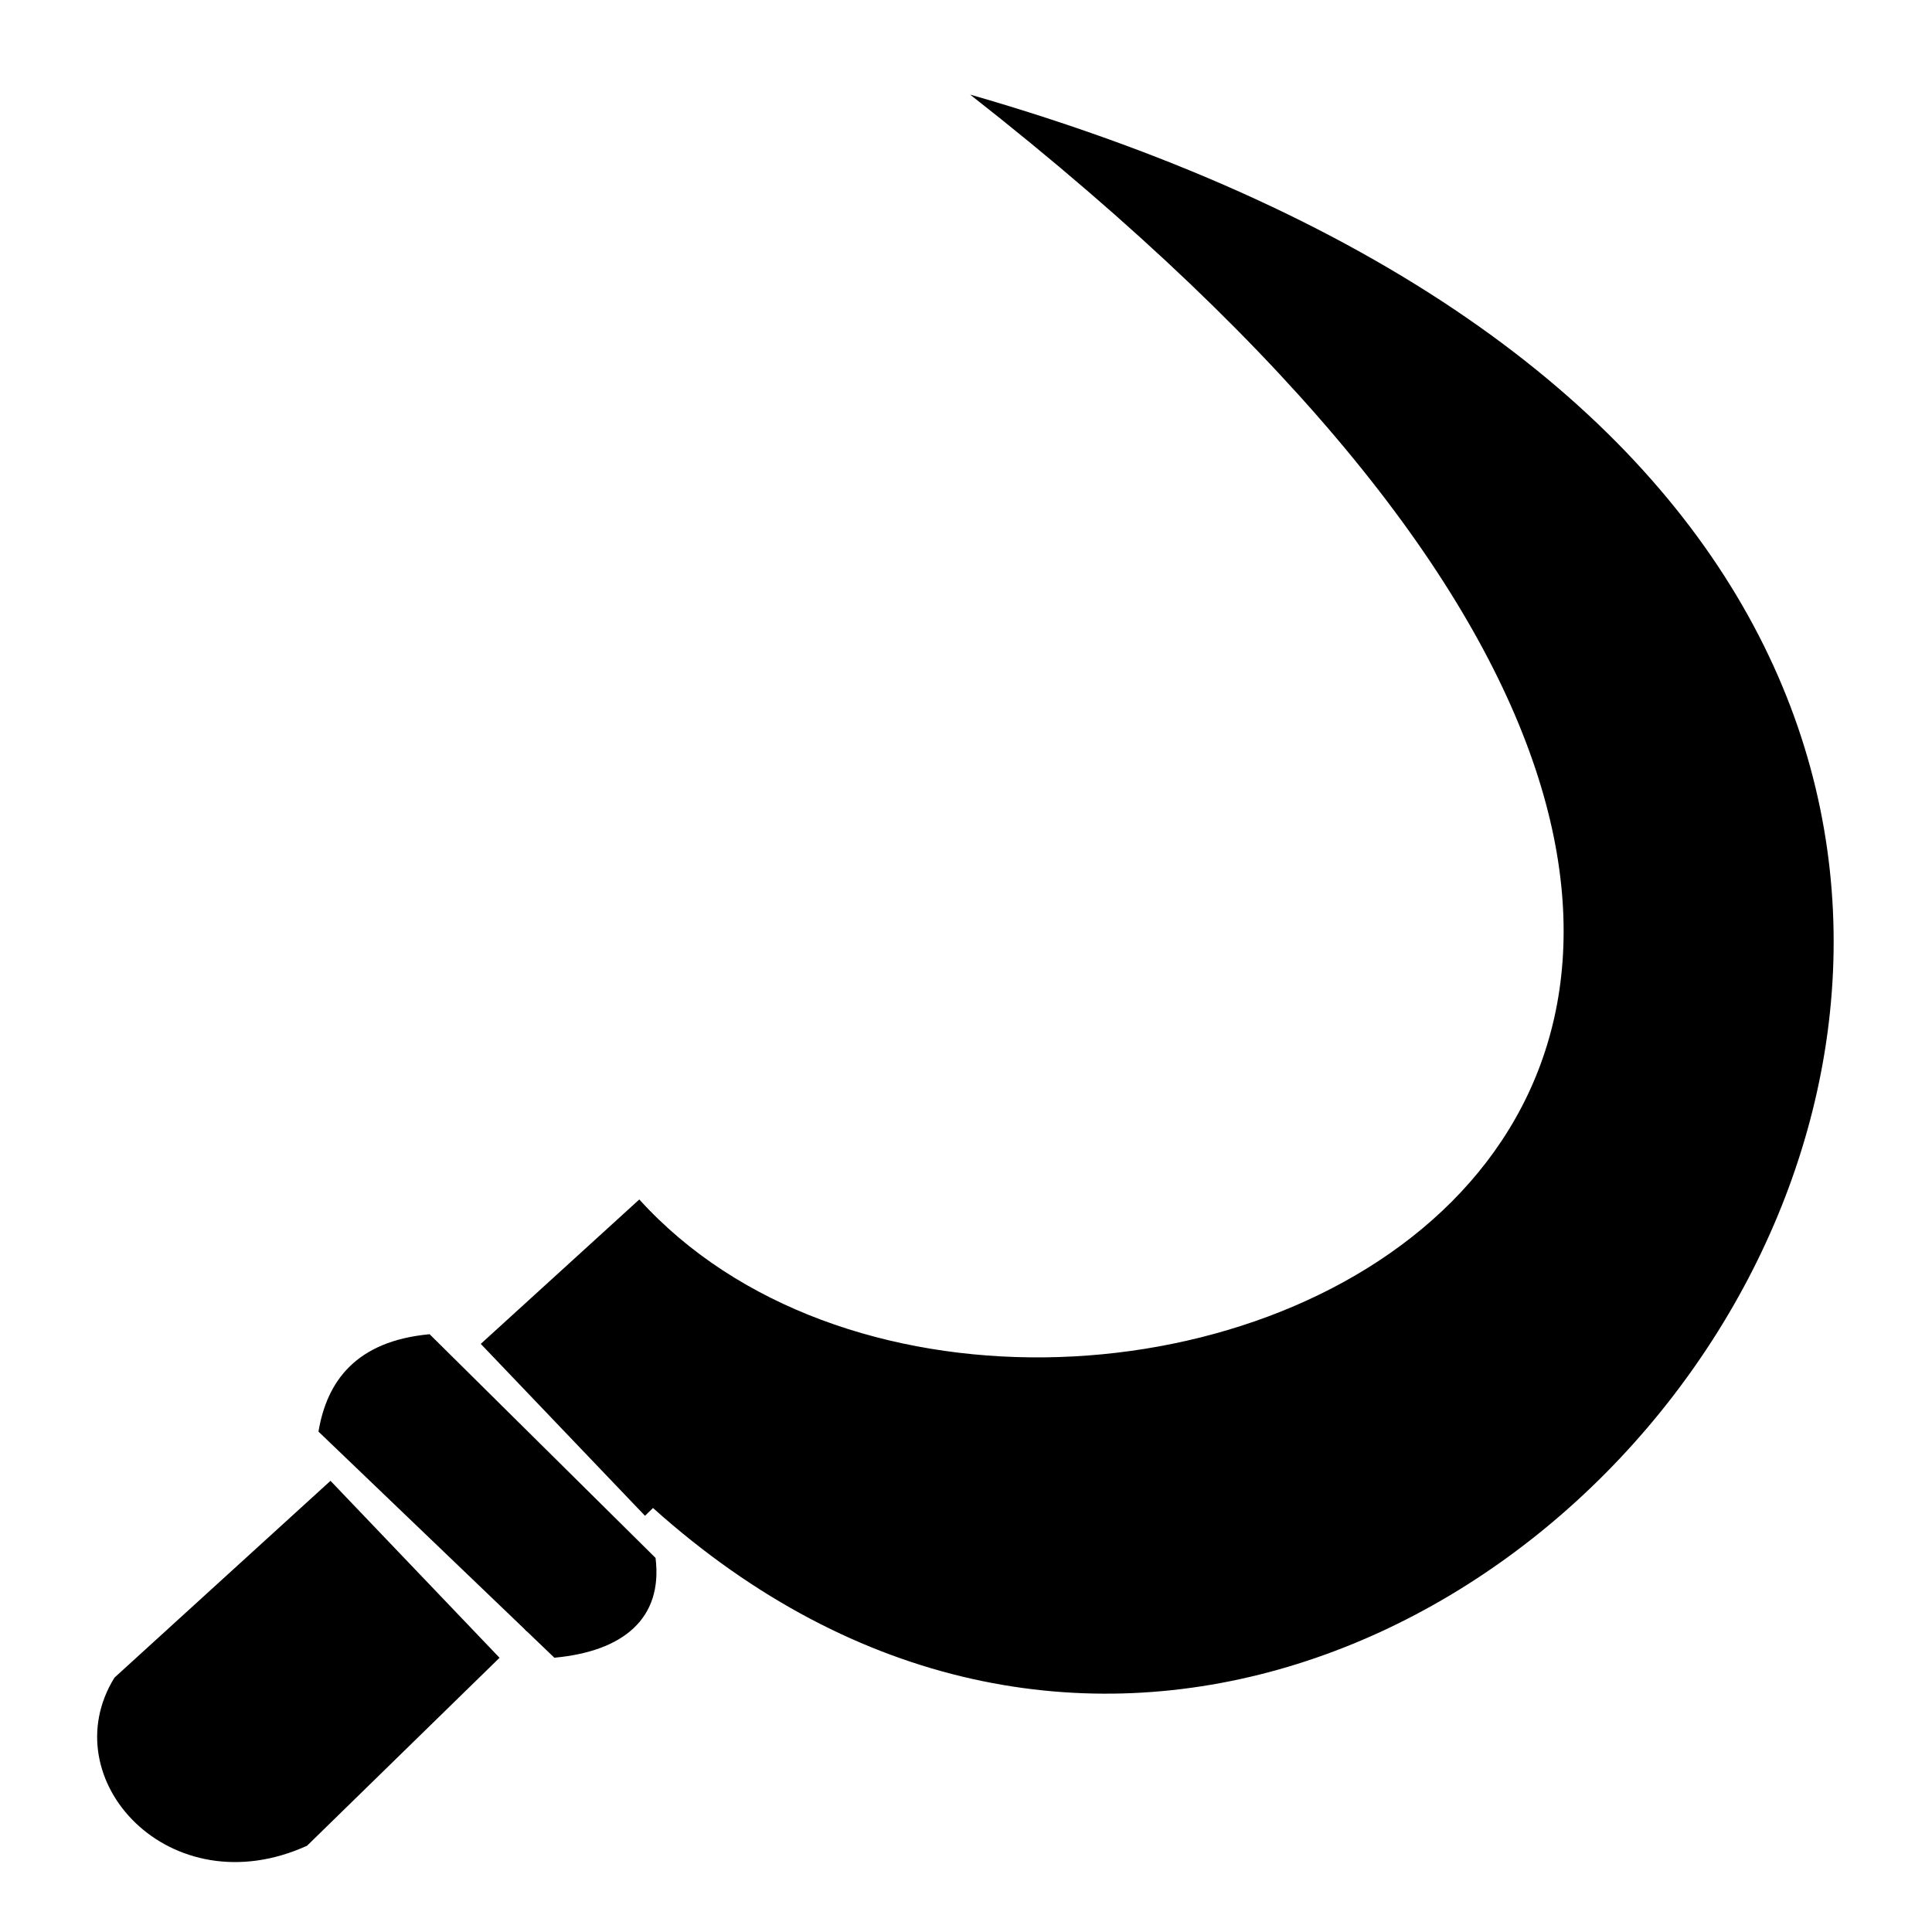
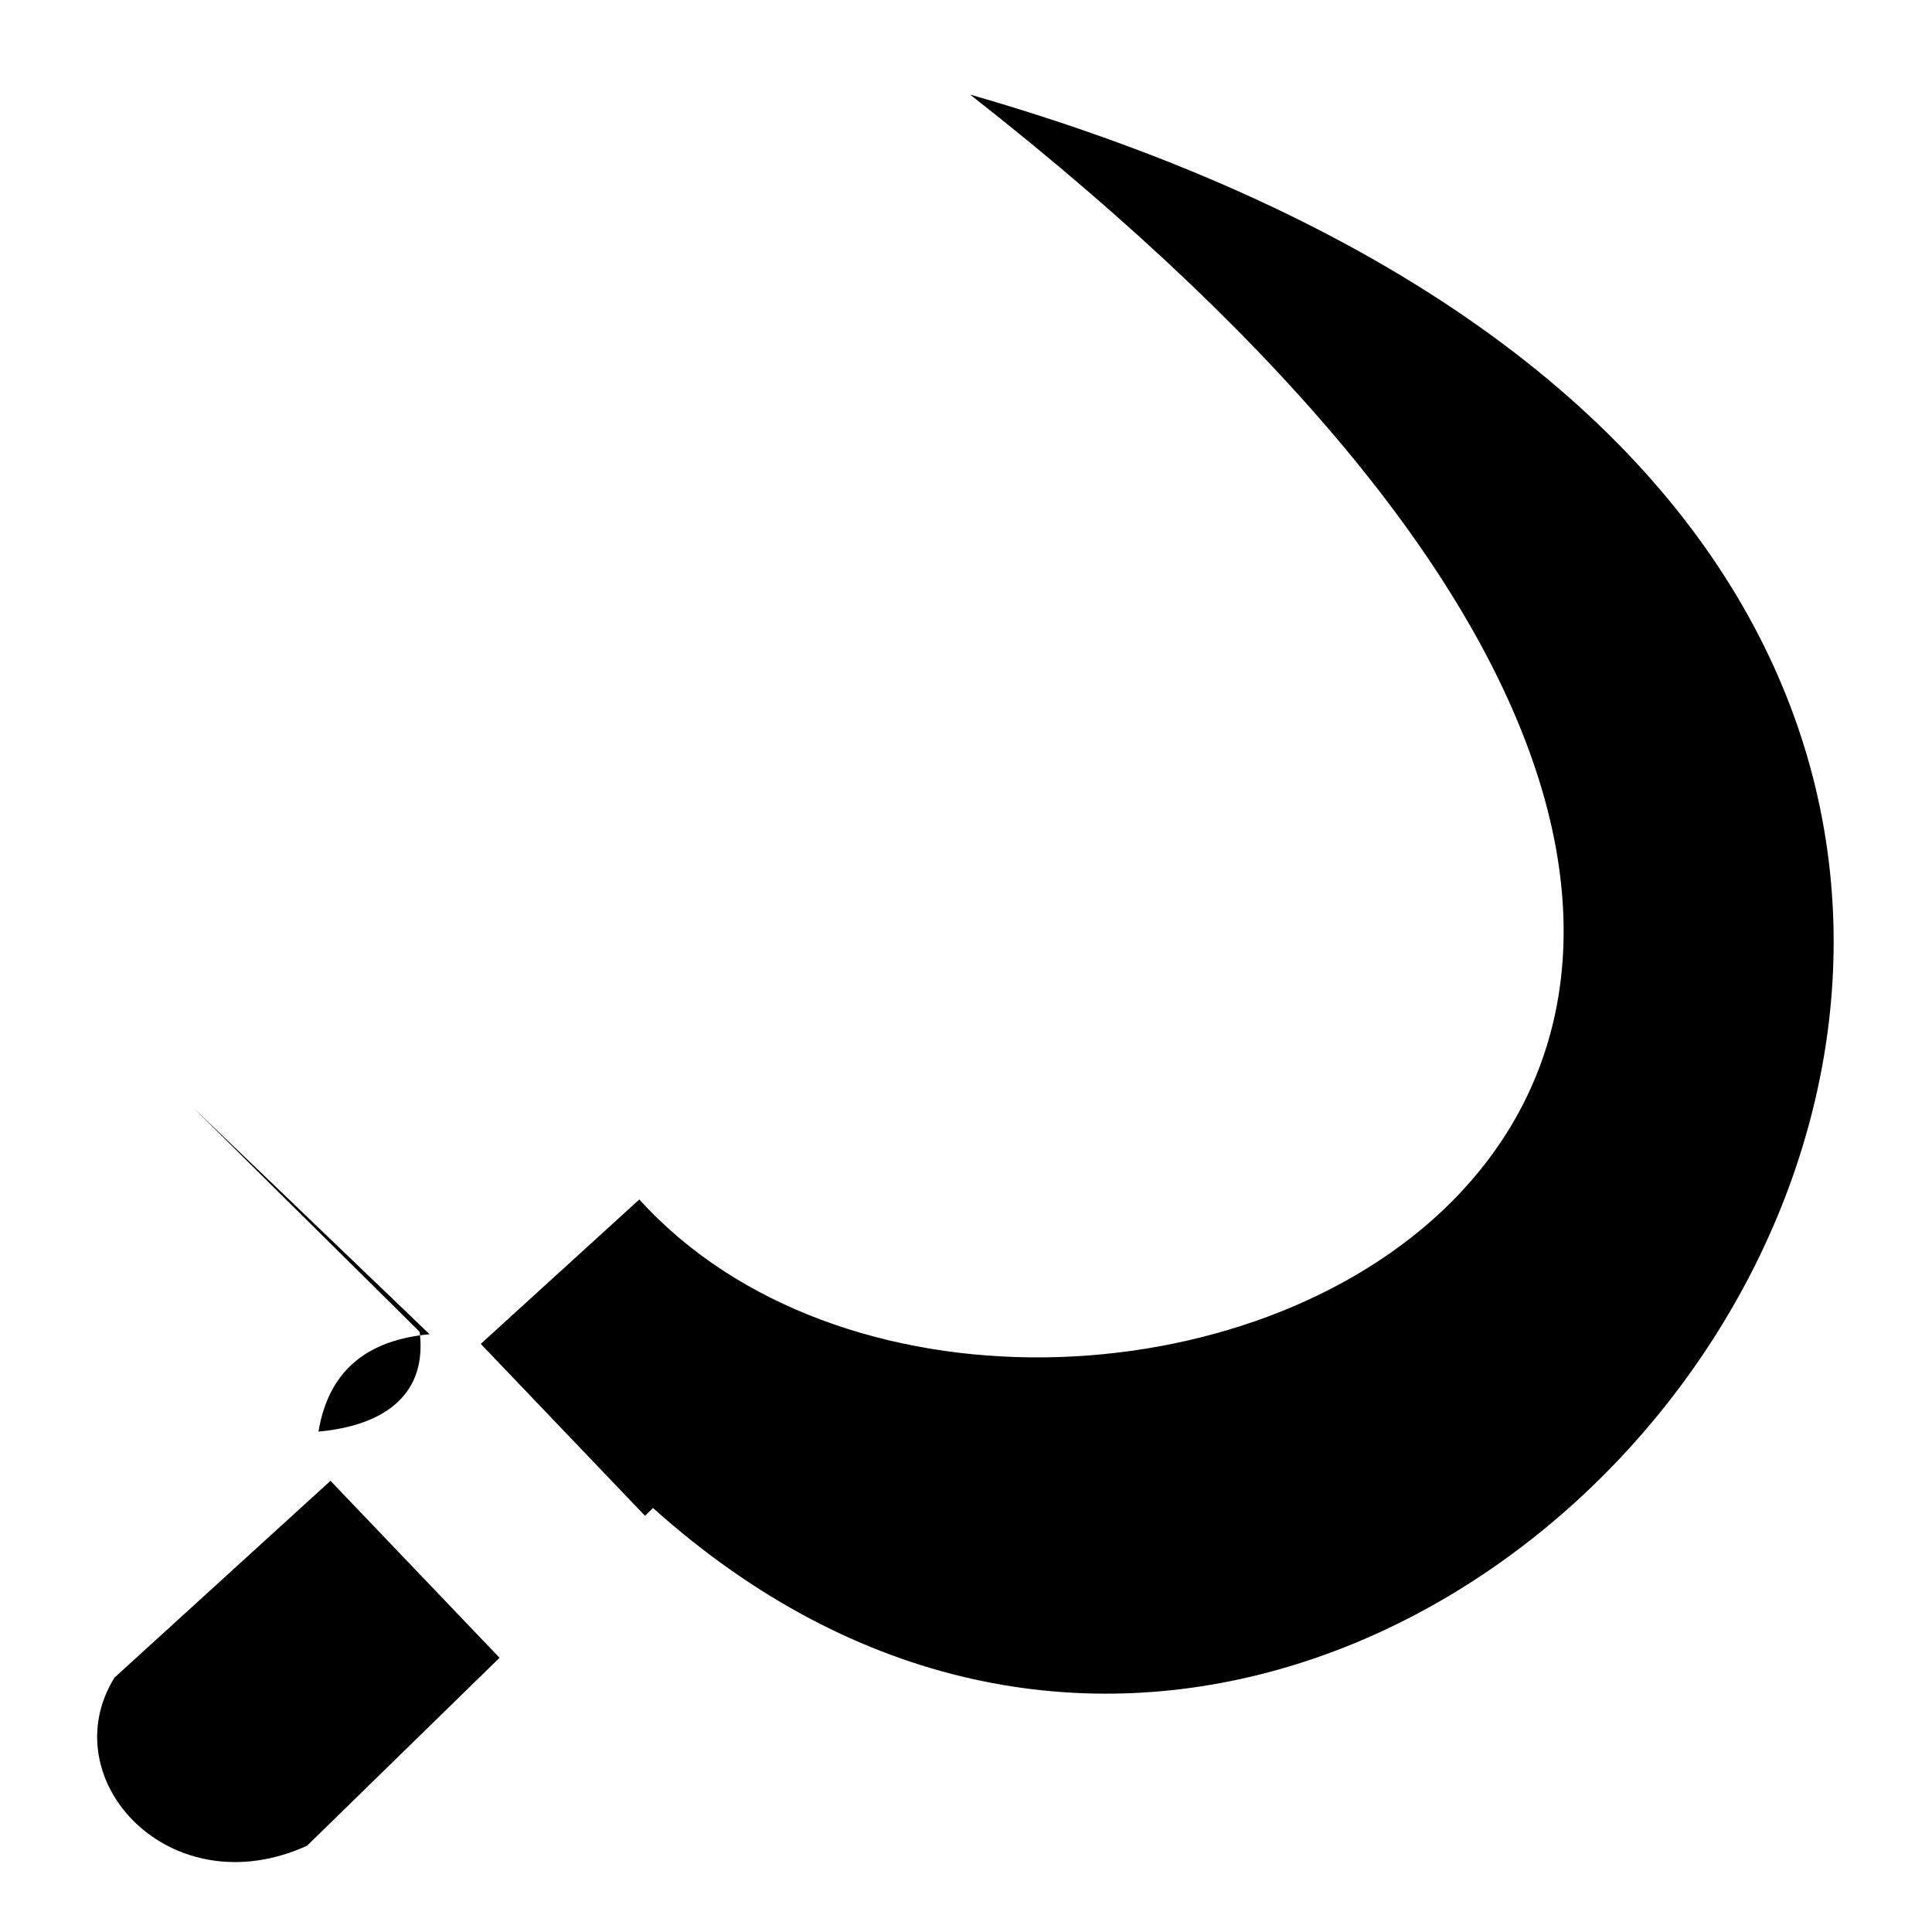
<svg xmlns="http://www.w3.org/2000/svg" fill="#000000" width="800px" height="800px" viewBox="0 0 32 32" version="1.1">
  <title>sickle</title>
-   <path d="M7.115 22.099c-1.22 0.113-1.701 0.78-1.84 1.613l3.399 3.258 0.049 0.051 0.002-0.002 0.457 0.438c1.137-0.105 1.801-0.646 1.676-1.653l-3.742-3.705zM1.897 27.785c-1.044 1.685 0.918 3.818 3.189 2.786l3.188-3.113-2.8-2.931-3.577 3.259zM16.071 1.569c22.036 17.276 1.057 25.515-5.482 18.298l-2.626 2.392 2.72 2.847 0.133-0.129c13.593 12.203 33.42-15.301 5.257-23.409z" />
+   <path d="M7.115 22.099c-1.22 0.113-1.701 0.78-1.84 1.613c1.137-0.105 1.801-0.646 1.676-1.653l-3.742-3.705zM1.897 27.785c-1.044 1.685 0.918 3.818 3.189 2.786l3.188-3.113-2.8-2.931-3.577 3.259zM16.071 1.569c22.036 17.276 1.057 25.515-5.482 18.298l-2.626 2.392 2.72 2.847 0.133-0.129c13.593 12.203 33.42-15.301 5.257-23.409z" />
</svg>